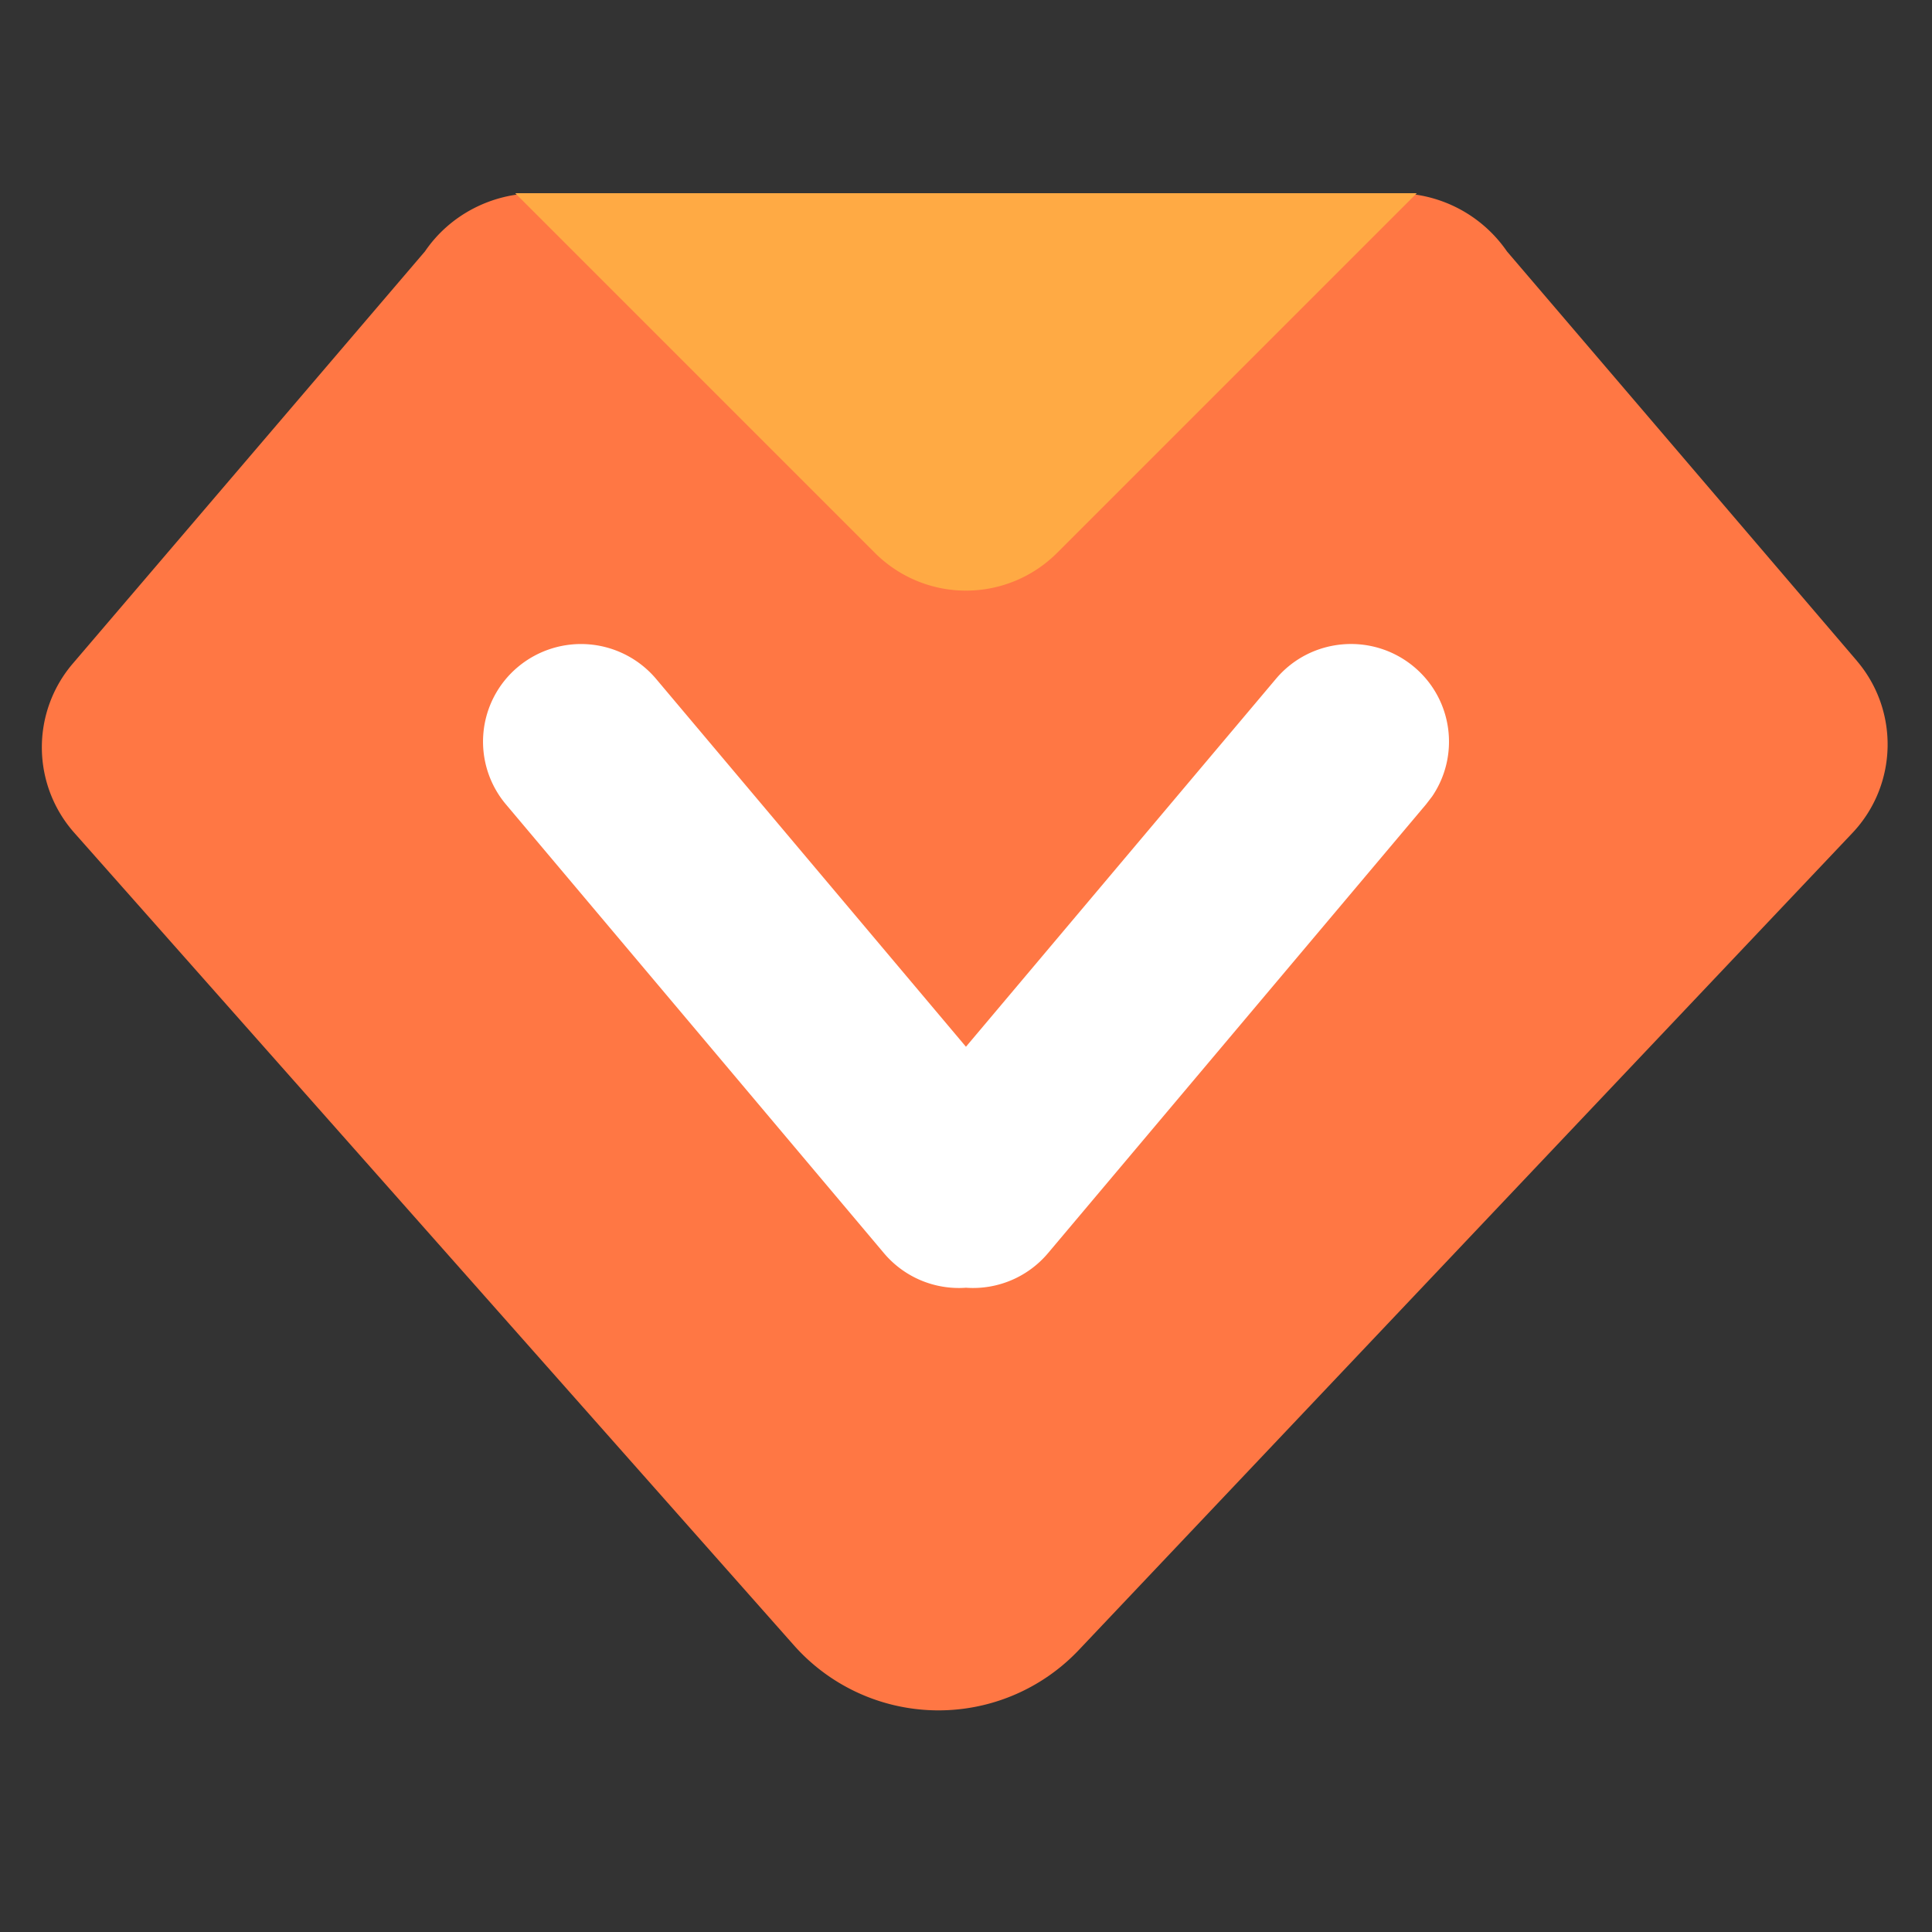
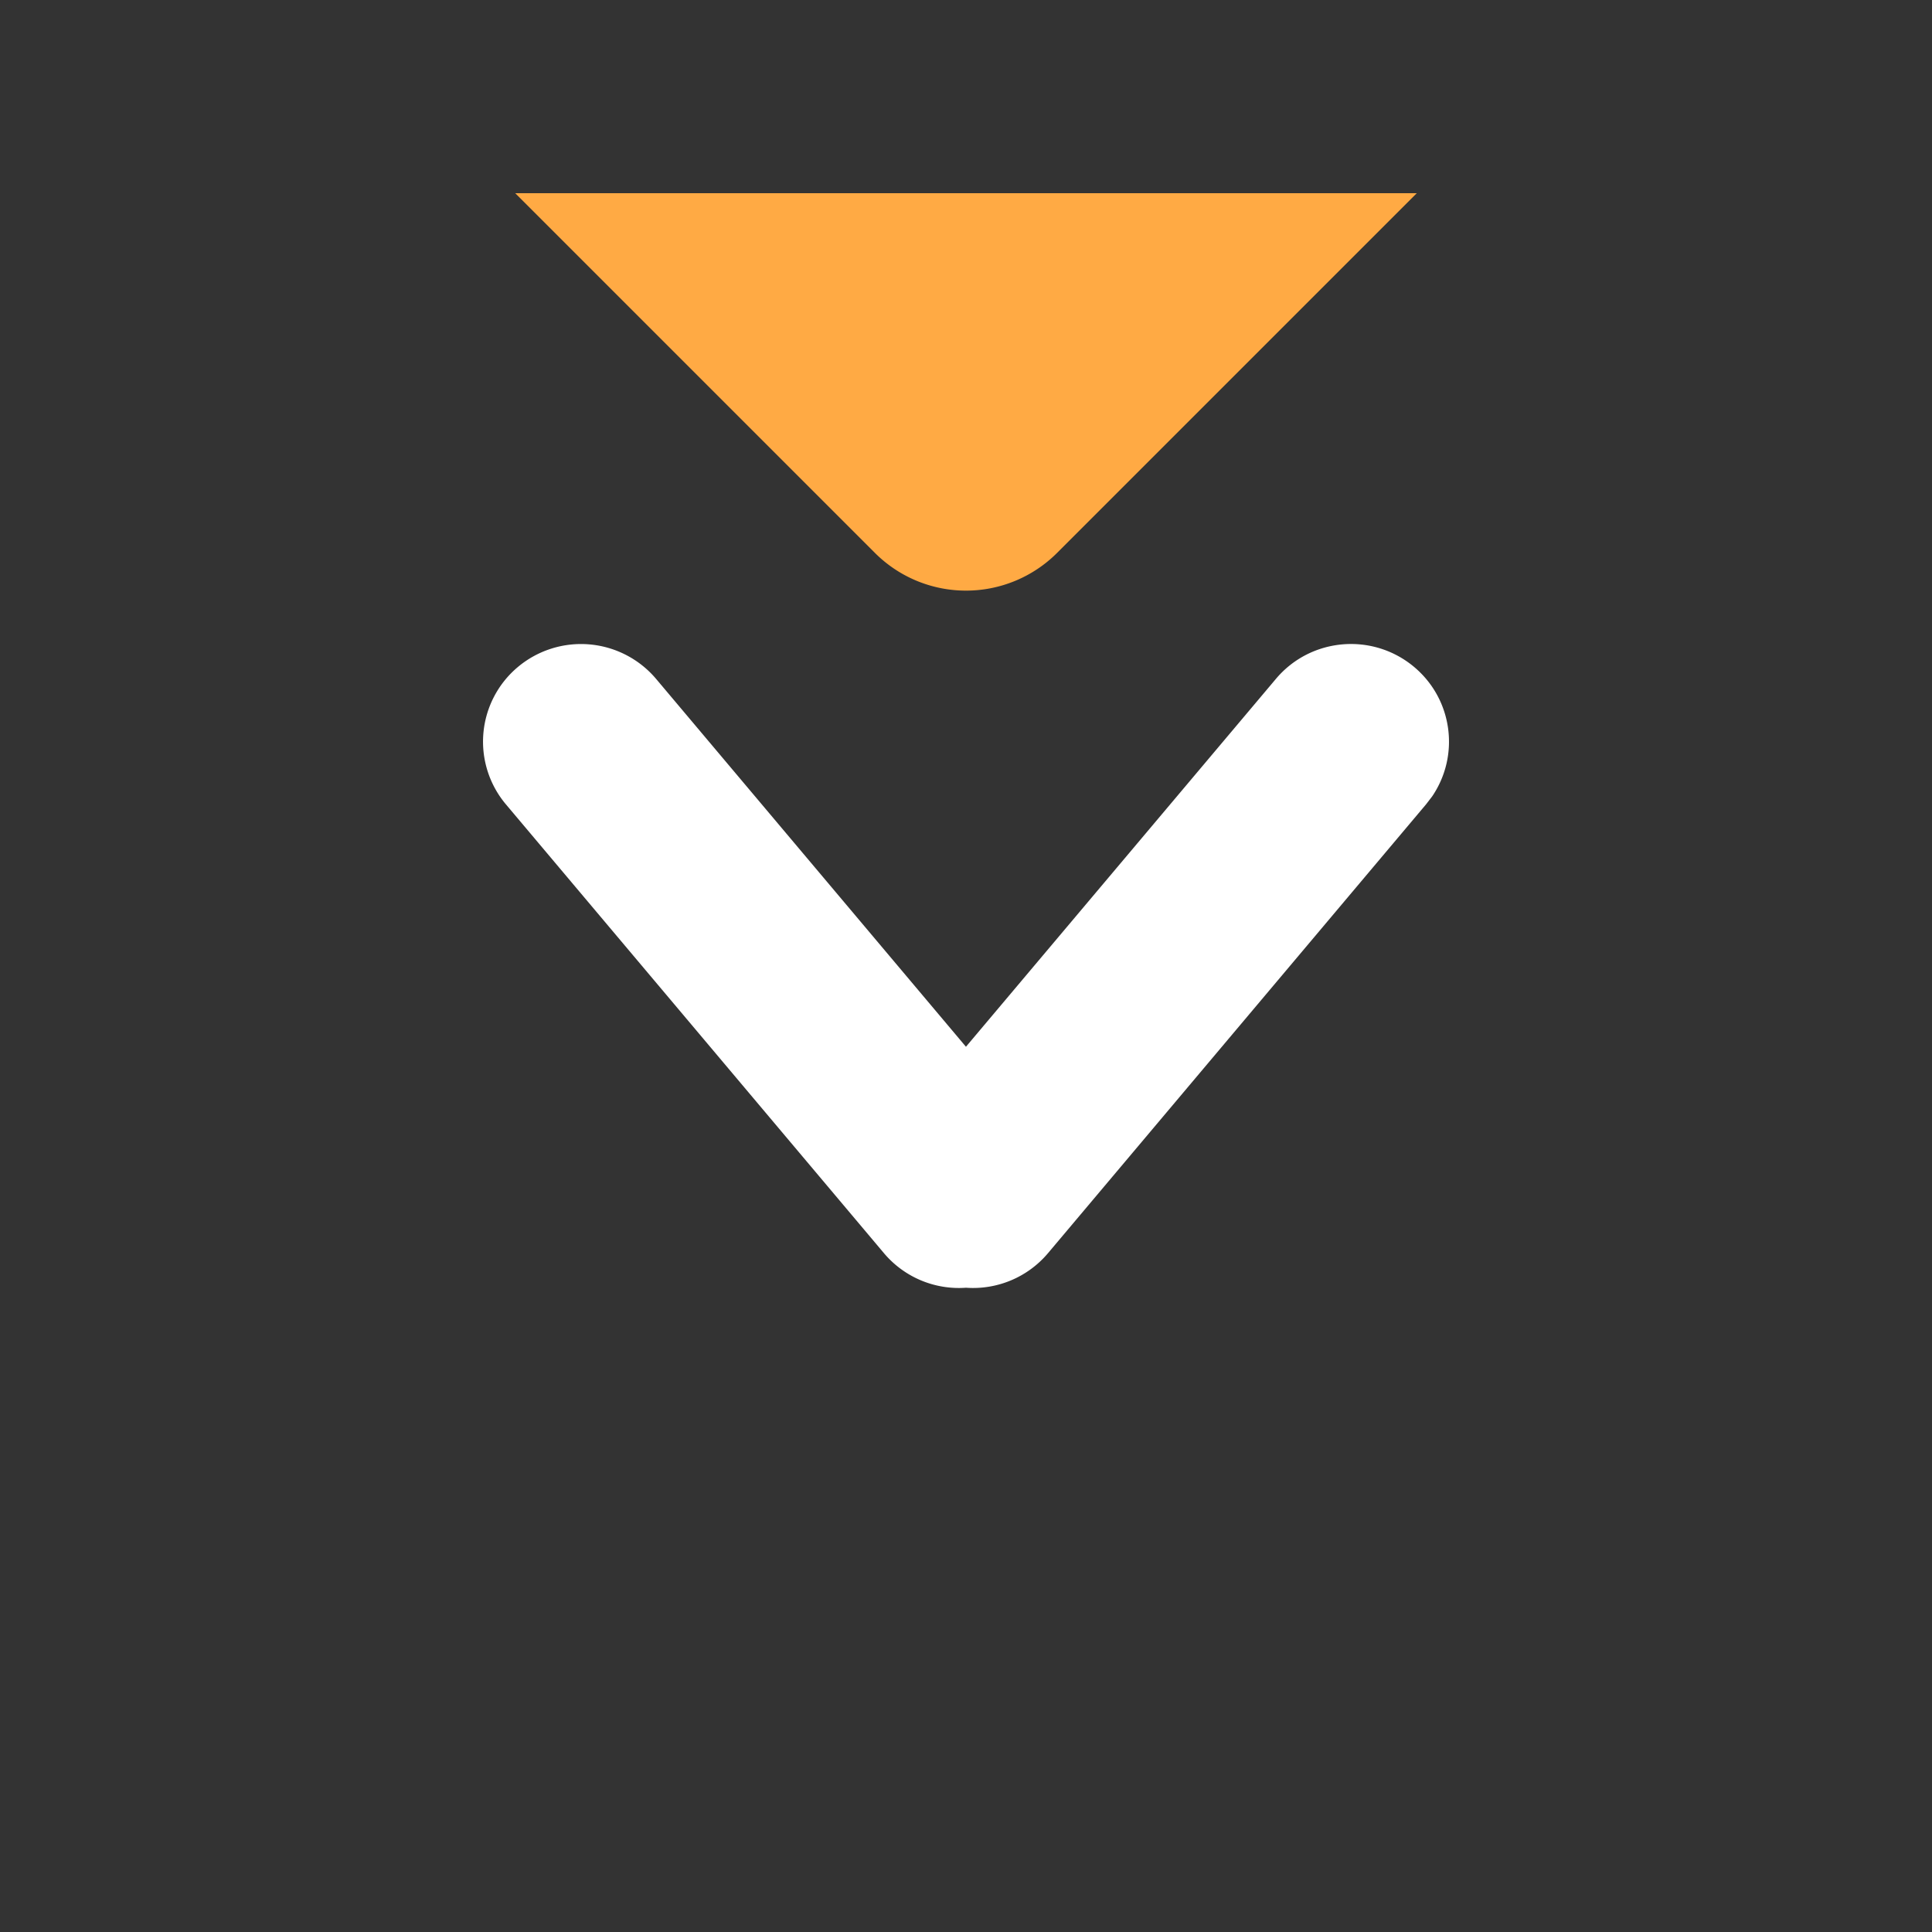
<svg xmlns="http://www.w3.org/2000/svg" class="icon" width="200px" height="200.00px" viewBox="0 0 1024 1024" version="1.1">
  <rect x="0" y="0" width="1024" height="1024" fill="#333333" stroke="none" />
-   <path d="M984.141 350.208L798.72 133.248A71.245 71.245 0 0 0 739.763 102.4H284.237c-23.731 0-45.875 11.571-58.982 30.822l-186.726 218.547a68.275 68.275 0 0 0 0.819 89.6l381.44 430.669a102.4 102.4 0 0 0 151.014 2.483l409.984-432.998c23.987-25.344 25.011-64.742 2.355-91.29v-0.026z" fill="#FF7744" />
  <path d="M676.25 359.834c18.432-21.914 51.2-24.755 73.19-6.4 20.608 17.229 24.397 46.976 9.626 68.685l-3.226 4.198-200.346 237.85a51.917 51.917 0 0 1-43.494 18.355 51.917 51.917 0 0 1-43.52-18.355l-200.32-237.824a51.61 51.61 0 0 1 6.4-72.883 52.096 52.096 0 0 1 73.19 6.374l164.224 194.97 164.275-194.97z" fill="#FFFFFF" />
  <path d="M560.256 293.069L750.925 102.4H273.075l190.669 190.669a68.275 68.275 0 0 0 96.512 0z" fill="#FFAA44" />
</svg>